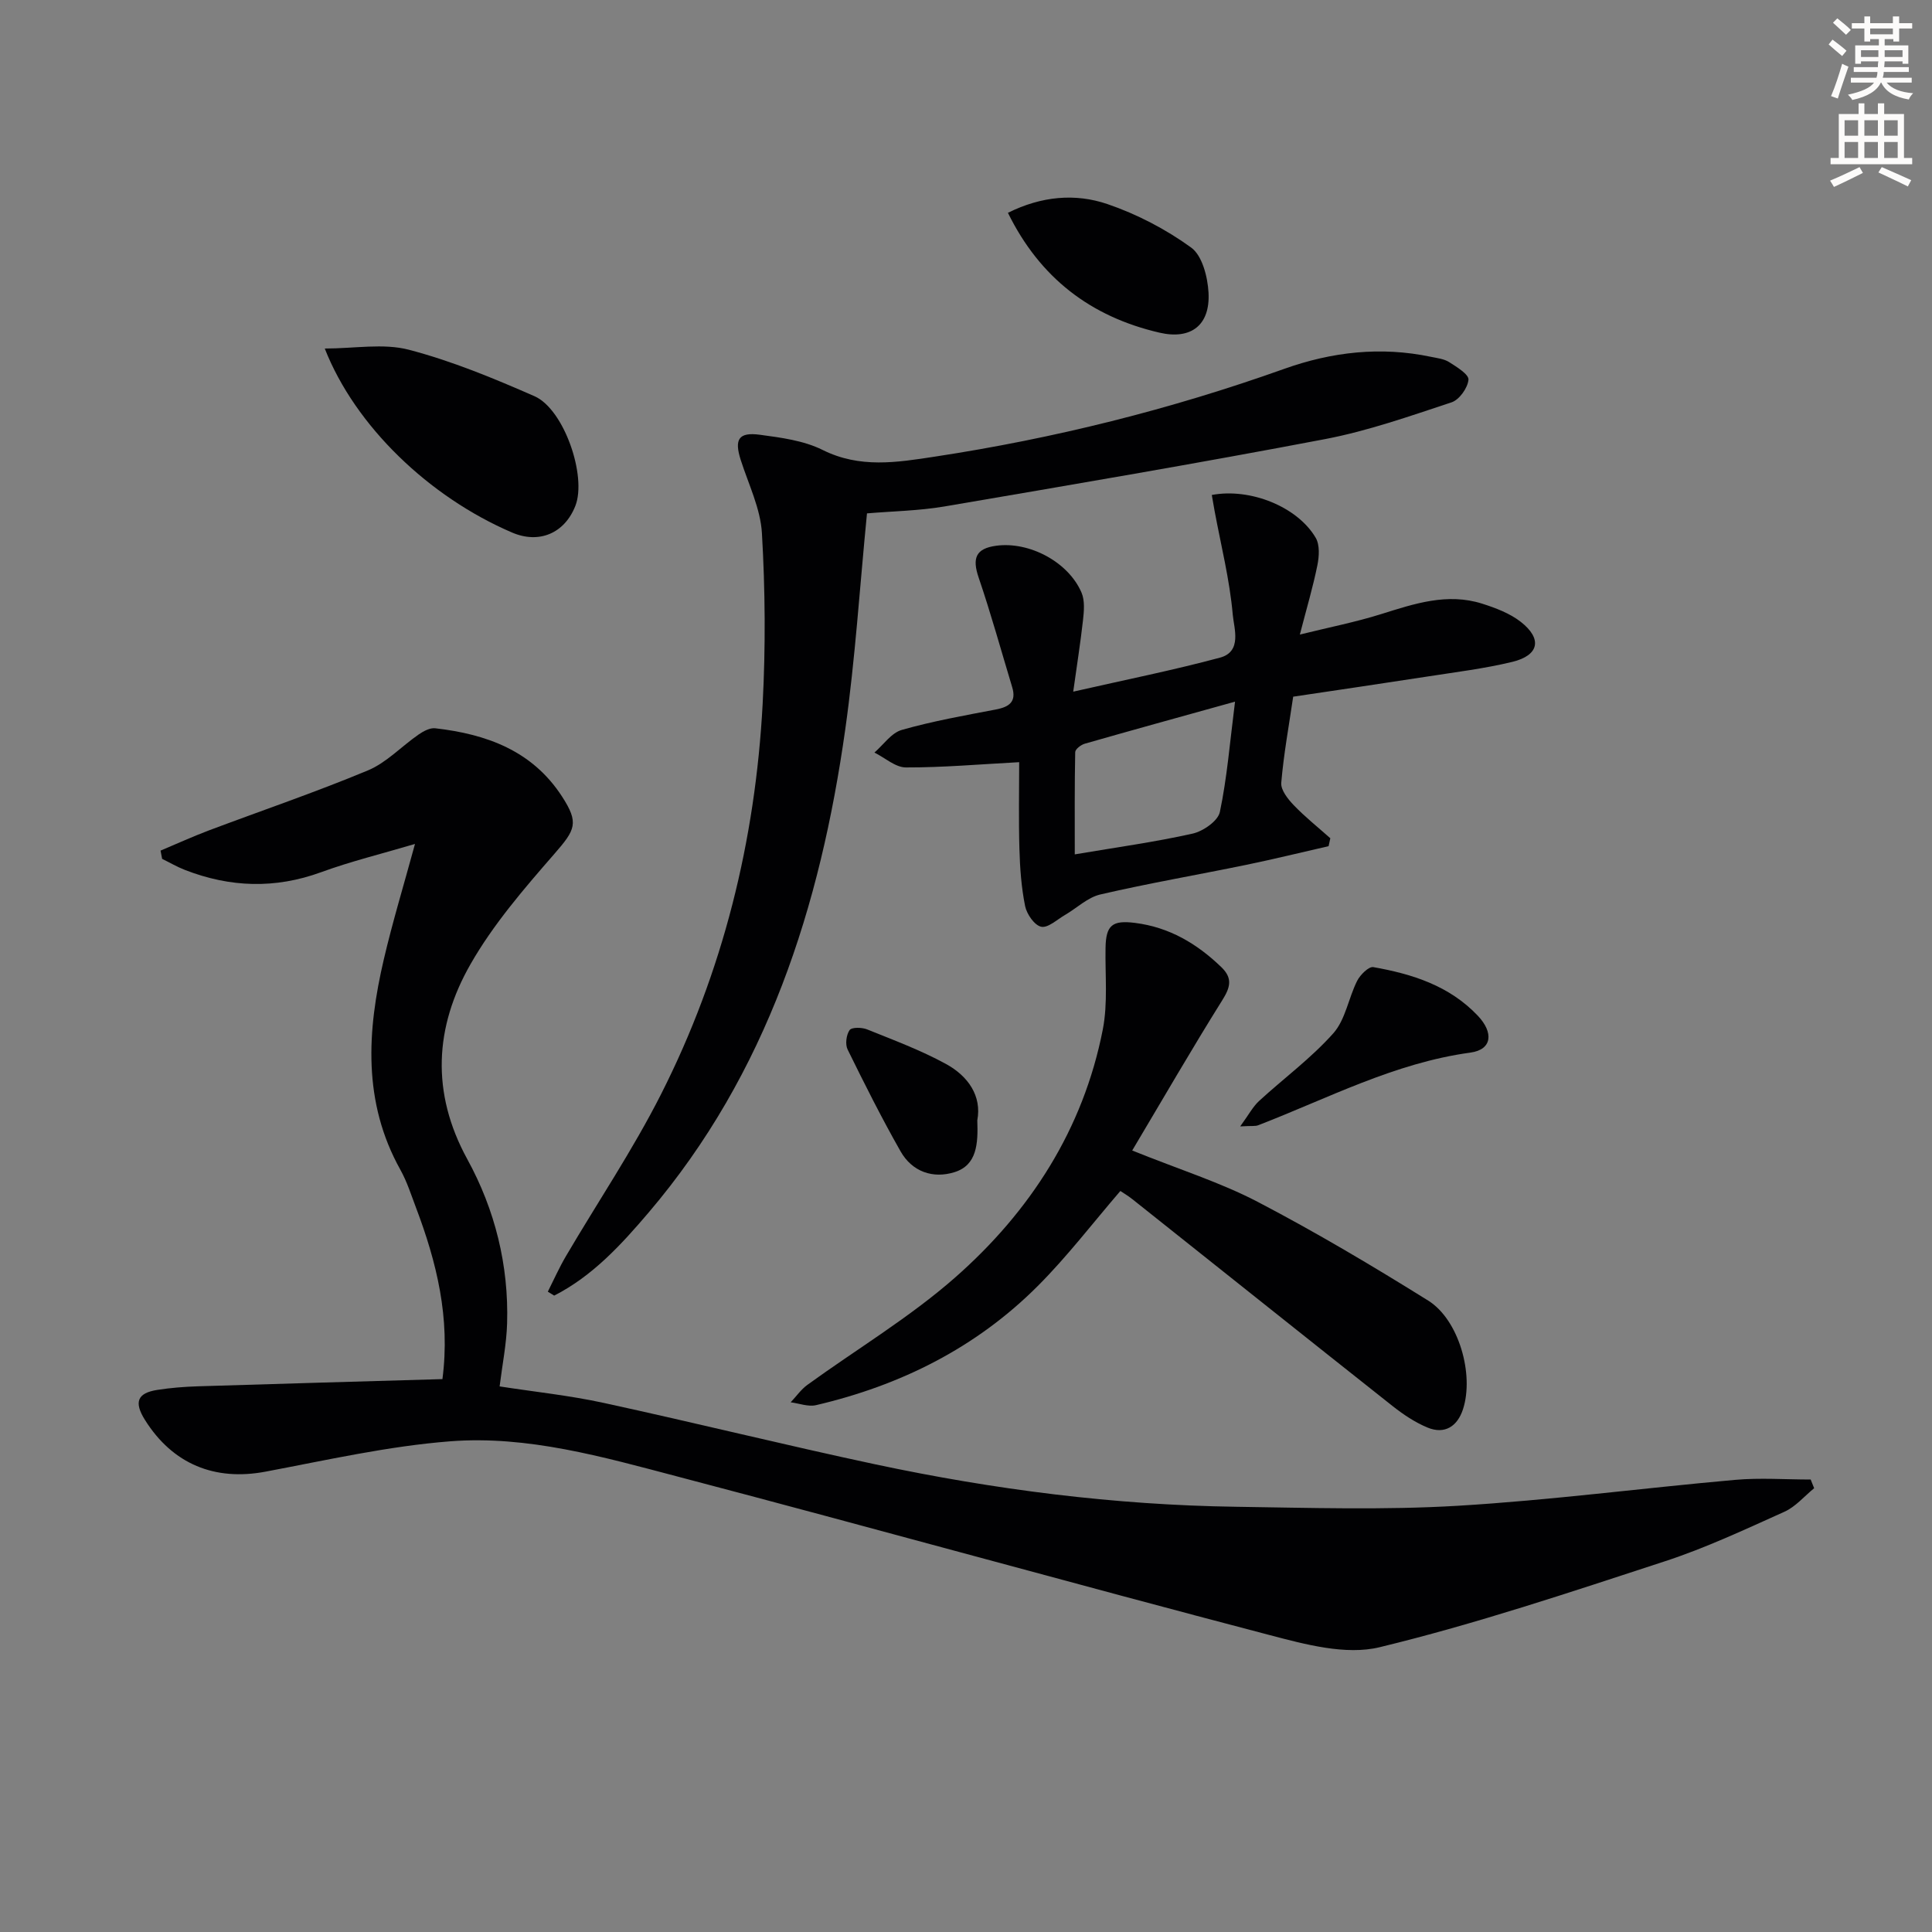
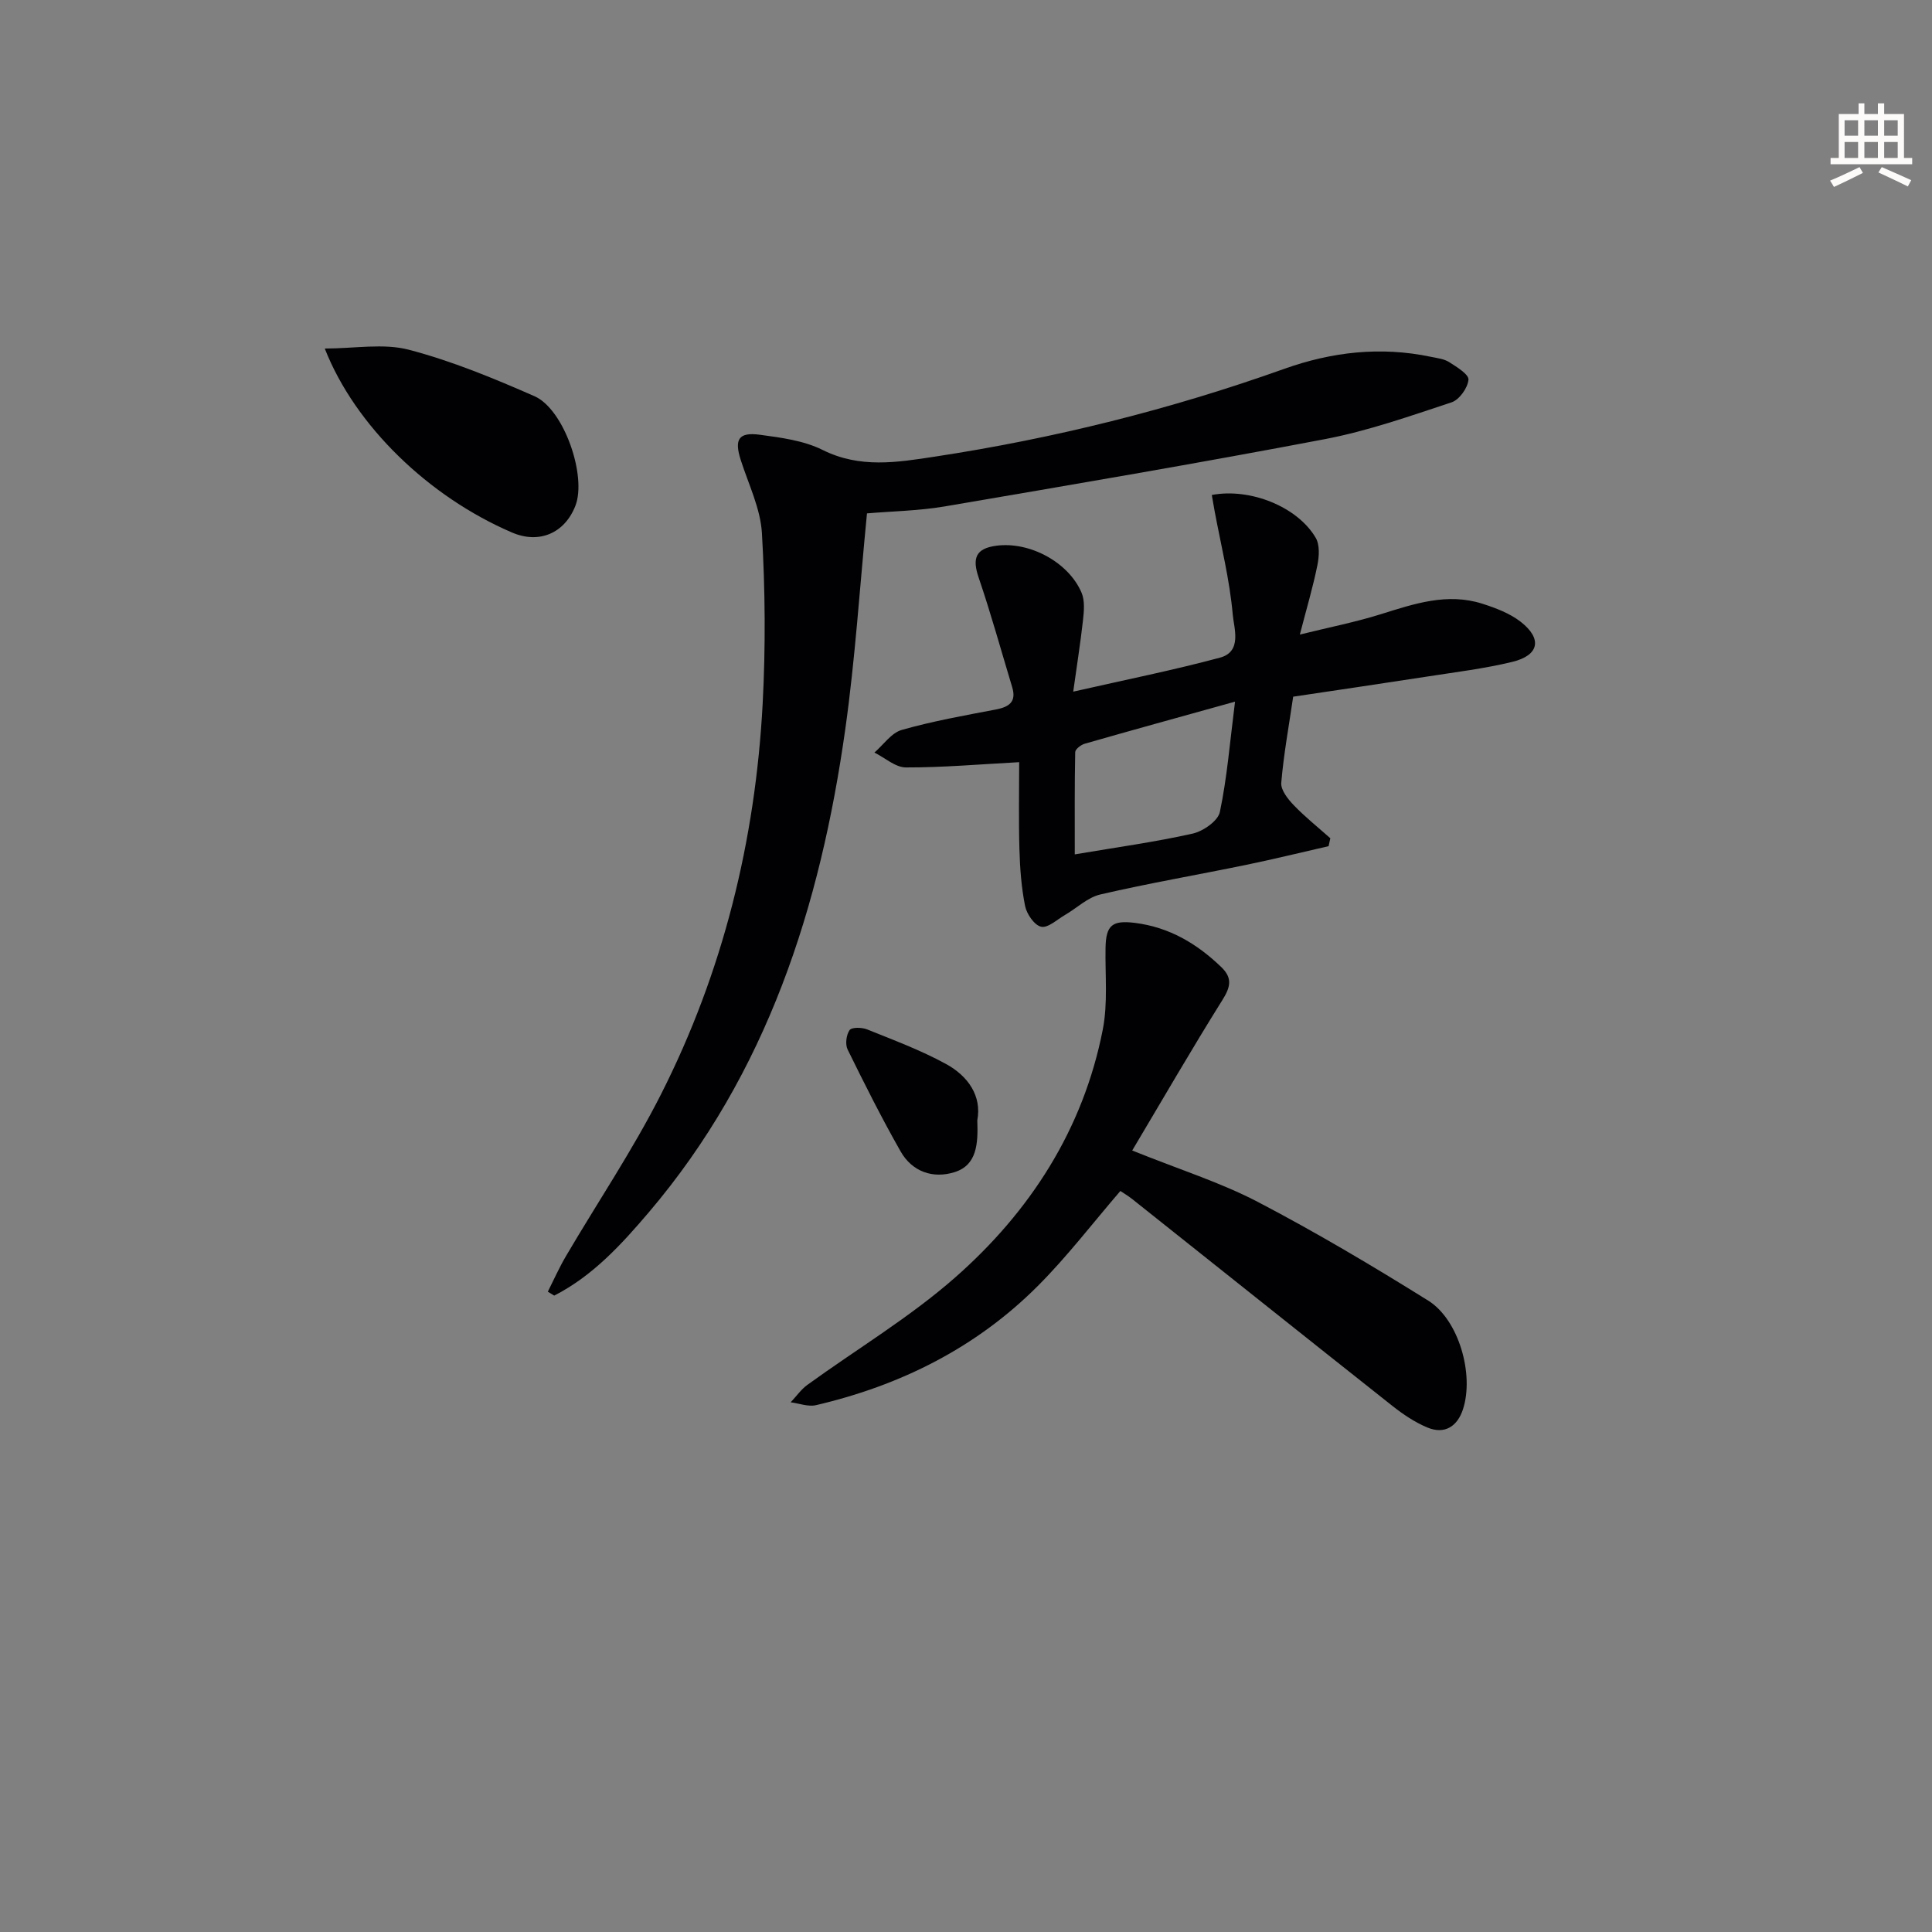
<svg xmlns="http://www.w3.org/2000/svg" enable-background="new 0 0 400 400" viewBox="0 0 400 400">
  <rect x="0" y="0" width="400" height="400" fill="#808080" stroke="none" />
-   <path d="m378.6 9.2.8-1c.9.7 1.9 1.4 2.9 2.3l-.9 1.1c-1.1-.9-2-1.7-2.8-2.4zm.5 10.7c.9-2.1 1.6-4.3 2.3-6.7.4.2.8.4 1.3.6-.7 2.1-1.5 4.3-2.2 6.6zm.4-15.2.9-.9c1 .8 2 1.6 2.8 2.4l-1 1c-1-.9-1.9-1.8-2.7-2.5zm12.5-1.3h1.2v1.4h2.7v1.1h-2.7v2.7h-1.2v-.5h-1.8v1.3h4.9v3.8h-1.2v-.5h-3.7c0 .4-.1.9-.1 1.2h5.1v1h-5.2c0 .5-.1.9-.2 1.2h6v1h-5.2c1.1 1.3 2.9 2 5.5 2.2-.4.4-.7.8-.9 1.3-2.9-.5-4.8-1.6-5.7-3.5h-.1c-.8 1.7-2.7 2.9-5.9 3.6-.2-.4-.6-.8-.9-1.1 2.8-.6 4.6-1.4 5.4-2.5h-4.8v-1h5.3c.1-.3.2-.7.2-1.2h-4.9v-1h5c0-.4 0-.8.1-1.2h-3.6v.5h-1.2v-3.8h4.9v-1.3h-1.8v.5h-1.2v-2.7h-2.6v-1.1h2.6v-1.4h1.2v1.4h4.7v-1.4zm-6.7 8.4h3.6c0-.4 0-.9 0-1.4h-3.6zm1.9-4.7h4.7v-1.2h-4.7zm6.7 3.3h-3.7v1.4h3.7z" fill="#fcfbfa" />
  <path d="m384.7 21.4h1.3v2.2h2.8v-2.2h1.3v2.2h4.1v9.1h1.7v1.3h-16.9v-1.3h1.7v-9.1h4.1v-2.2zm.3 13.2.7 1.2c-1.8.9-3.8 1.9-6 2.9-.2-.4-.5-.8-.8-1.3 2.4-1 4.4-2 6.1-2.8zm-3.1-6.5h2.8v-3.2h-2.8zm0 4.6h2.8v-3.3h-2.8zm4.1-4.6h2.8v-3.2h-2.8zm0 4.6h2.8v-3.3h-2.8zm3.6 1.9c2.1.9 4.1 1.8 6.1 2.7l-.7 1.3c-2.2-1.1-4.2-2-6.1-2.9zm3.3-9.7h-2.8v3.2h2.8zm-2.8 7.8h2.8v-3.3h-2.8z" fill="#fcfbfa" />
  <g fill="#010103">
-     <path d="m91.6 285.53c1.66-12.69-1.2-24.22-5.48-35.52-1-2.64-1.86-5.37-3.22-7.81-7.83-14.03-6.91-28.75-3.43-43.6 1.8-7.7 4.11-15.29 6.45-23.87-6.92 2.05-13.31 3.61-19.44 5.85-9.53 3.48-18.84 3.16-28.17-.46-1.63-.63-3.16-1.53-4.74-2.3-.11-.57-.22-1.14-.33-1.71 3.32-1.39 6.59-2.89 9.95-4.16 11-4.14 22.15-7.93 32.99-12.45 3.85-1.61 6.95-4.98 10.48-7.42.99-.69 2.35-1.42 3.44-1.3 10.6 1.21 20.09 4.62 26.25 14.11 3.57 5.5 2.78 6.89-1.56 11.88-6.29 7.22-12.68 14.62-17.39 22.88-7.41 12.97-8.2 26.57-.65 40.35 5.74 10.47 8.6 21.97 8.24 34.02-.13 4.26-.99 8.5-1.55 13.02 7.21 1.12 14.45 1.87 21.52 3.41 18.8 4.08 37.48 8.72 56.29 12.73 24.58 5.23 49.45 8.42 74.61 8.78 15.29.22 30.63.7 45.87-.2 19.21-1.14 38.33-3.67 57.51-5.37 5.17-.46 10.42-.07 15.64-.07.24.6.48 1.2.72 1.8-2.04 1.66-3.84 3.83-6.15 4.87-8.17 3.67-16.33 7.51-24.82 10.28-19.53 6.38-39.06 12.94-59 17.77-7.02 1.7-15.43-.59-22.82-2.53-40.91-10.72-81.64-22.06-122.54-32.81-15.4-4.05-31.02-8.54-47.09-7.29-12.83 1-25.52 3.89-38.21 6.28-10.48 1.98-19.21-1.54-24.96-10.71-2.3-3.67-1.6-5.56 2.53-6.21 2.78-.44 5.61-.66 8.43-.75 16.75-.53 33.52-.99 50.63-1.49z" />
    <path d="m179.5 106.29c-1.5 15.27-2.43 30.04-4.49 44.66-5.17 36.71-16.15 71.21-40.7 100.07-5.68 6.67-11.62 13.17-19.57 17.22-.44-.27-.88-.54-1.32-.81 1.24-2.46 2.36-4.99 3.76-7.37 6.56-11.17 13.83-21.96 19.67-33.49 12.84-25.35 19.54-52.52 21.05-80.86.62-11.74.53-23.56-.15-35.29-.29-5.13-2.78-10.16-4.39-15.19-1.36-4.25-.47-5.81 3.95-5.22 4.41.59 9.09 1.2 12.99 3.14 7.74 3.86 15.39 2.59 23.26 1.39 24.68-3.76 48.77-9.77 72.29-18.16 9.88-3.53 20.01-4.69 30.38-2.51 1.29.27 2.73.42 3.8 1.1 1.57 1 4.11 2.55 4 3.65-.16 1.71-1.9 4.15-3.5 4.68-8.63 2.85-17.29 5.91-26.18 7.61-26.23 5-52.57 9.47-78.89 13.96-5.22.88-10.56.96-15.96 1.42z" />
    <path d="m222.2 143.2c10.76-2.45 20.66-4.43 30.38-7.04 4.64-1.24 2.9-6.08 2.65-8.89-.63-7.21-2.43-14.33-3.76-21.48-.2-1.1-.39-2.21-.58-3.31 7.93-1.5 17.72 2.41 21.51 8.86.87 1.48.72 3.87.35 5.69-.91 4.51-2.23 8.93-3.63 14.35 6.09-1.51 11.56-2.58 16.84-4.24 6.87-2.15 13.67-4.45 20.9-2.16 2.79.89 5.72 1.99 7.99 3.76 4.51 3.52 3.82 6.94-1.73 8.29-5.78 1.4-11.72 2.12-17.61 3.04-9.16 1.42-18.34 2.76-27.77 4.17-.89 6.06-1.97 11.93-2.47 17.84-.12 1.48 1.38 3.37 2.6 4.64 2.35 2.44 5.02 4.57 7.56 6.83-.12.55-.24 1.1-.36 1.64-5.69 1.3-11.35 2.69-17.06 3.87-10.06 2.07-20.2 3.81-30.2 6.13-2.63.61-4.88 2.83-7.34 4.26-1.63.94-3.51 2.73-4.91 2.42-1.39-.3-2.98-2.61-3.32-4.27-.78-3.86-1.07-7.86-1.18-11.82-.18-6.11-.05-12.22-.05-17.98-8.22.44-15.83 1.11-23.44 1.09-2.18 0-4.35-2-6.53-3.08 1.87-1.62 3.51-4.08 5.67-4.69 6.36-1.81 12.92-2.98 19.44-4.22 2.78-.53 4.34-1.58 3.41-4.64-2.29-7.57-4.39-15.2-6.94-22.68-1.38-4.04-.59-6.02 3.63-6.59 6.84-.93 14.94 3.34 17.67 9.71.71 1.66.51 3.85.3 5.74-.53 4.69-1.27 9.37-2.02 14.76zm33.5 2.07c-11.4 3.17-21.28 5.89-31.12 8.71-.79.23-1.96 1.13-1.97 1.74-.14 6.85-.09 13.71-.09 21.17 8.82-1.49 16.68-2.57 24.4-4.3 2.18-.49 5.25-2.62 5.64-4.48 1.49-7.06 2.06-14.33 3.14-22.84z" />
    <path d="m234.41 238.2c9.83 3.96 18.28 6.61 26 10.64 12.04 6.29 23.76 13.25 35.29 20.44 6.33 3.95 9.55 15.28 7.19 22.51-1.14 3.48-3.75 5.28-7.39 3.75-2.55-1.07-4.95-2.67-7.14-4.4-18-14.24-35.93-28.57-53.9-42.85-.9-.72-1.9-1.3-2.5-1.71-5.76 6.69-11.02 13.59-17.1 19.67-12.76 12.78-28.4 20.58-45.9 24.67-1.62.38-3.5-.36-5.26-.59 1.15-1.21 2.14-2.65 3.46-3.61 10.21-7.4 21.16-13.94 30.58-22.22 15.55-13.67 26.53-30.67 30.58-51.34 1.07-5.47.47-11.27.57-16.92.08-4.72 1.42-5.76 6.13-5.16 7.08.9 12.79 4.29 17.83 9.14 2.39 2.3 1.9 4.18.2 6.88-6.29 10.05-12.22 20.32-18.64 31.1z" />
    <path d="m67.24 72.16c6.17 0 12.12-1.13 17.41.25 8.91 2.33 17.55 5.91 26.01 9.62 6.14 2.7 10.87 16.59 8.46 22.71-2.24 5.69-7.51 7.91-13.09 5.52-17.19-7.36-32.49-22.04-38.79-38.1z" />
-     <path d="m208.68 44.06c6.93-3.45 13.94-4.08 20.59-1.81 6.13 2.09 12.11 5.21 17.34 9 2.3 1.66 3.42 6.07 3.6 9.32.38 6.78-3.65 9.82-10.17 8.3-14.21-3.3-24.73-11.31-31.36-24.81z" />
-     <path d="m256.77 233.21c1.77-2.43 2.62-4.07 3.89-5.25 5.12-4.7 10.8-8.87 15.39-14.03 2.52-2.83 3.14-7.3 4.94-10.87.63-1.24 2.39-2.99 3.34-2.83 8.07 1.43 15.74 3.84 21.65 10.08 3.27 3.46 2.99 7-1.55 7.62-15.71 2.14-29.51 9.48-43.96 15.05-.57.22-1.27.09-3.7.23z" />
    <path d="m202.34 231.95c.18 4.9-.09 9.26-4.68 10.72-4.47 1.42-8.8-.05-11.21-4.3-3.91-6.88-7.47-13.97-10.96-21.08-.53-1.07-.28-3.03.41-4.02.44-.62 2.53-.58 3.61-.15 5.51 2.22 11.12 4.31 16.32 7.15 4.64 2.53 7.46 6.66 6.51 11.68z" />
  </g>
</svg>